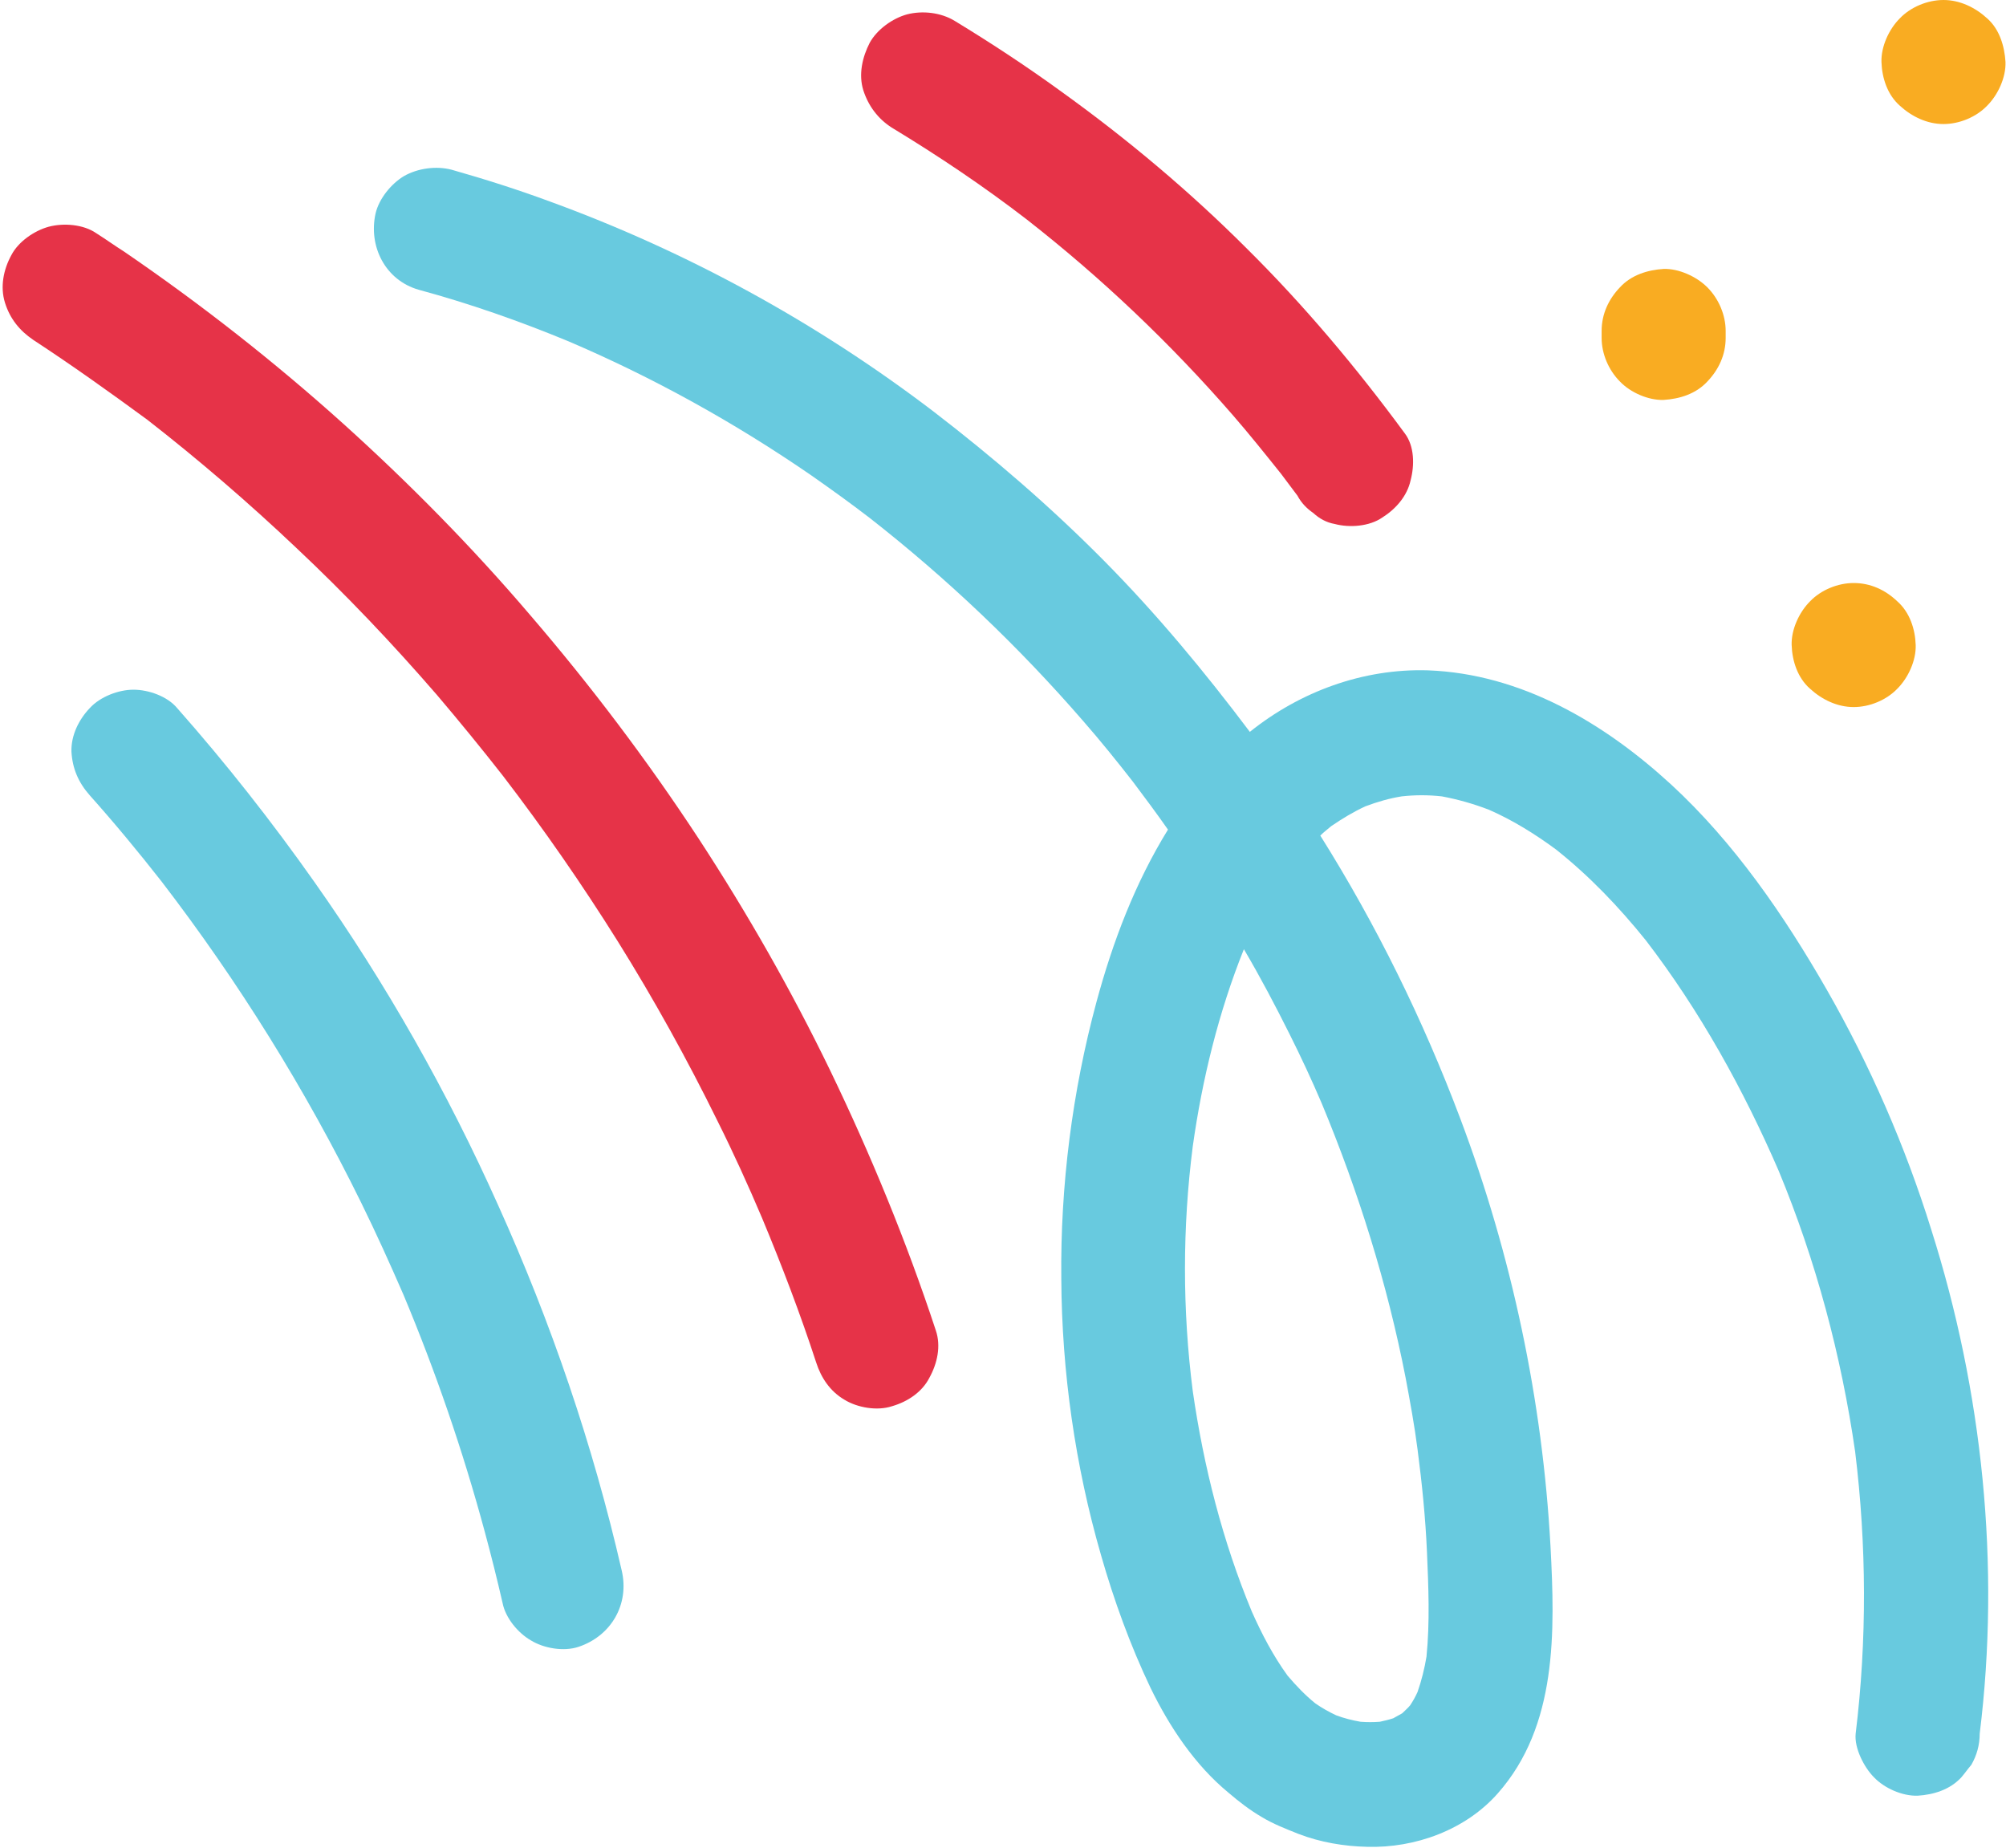
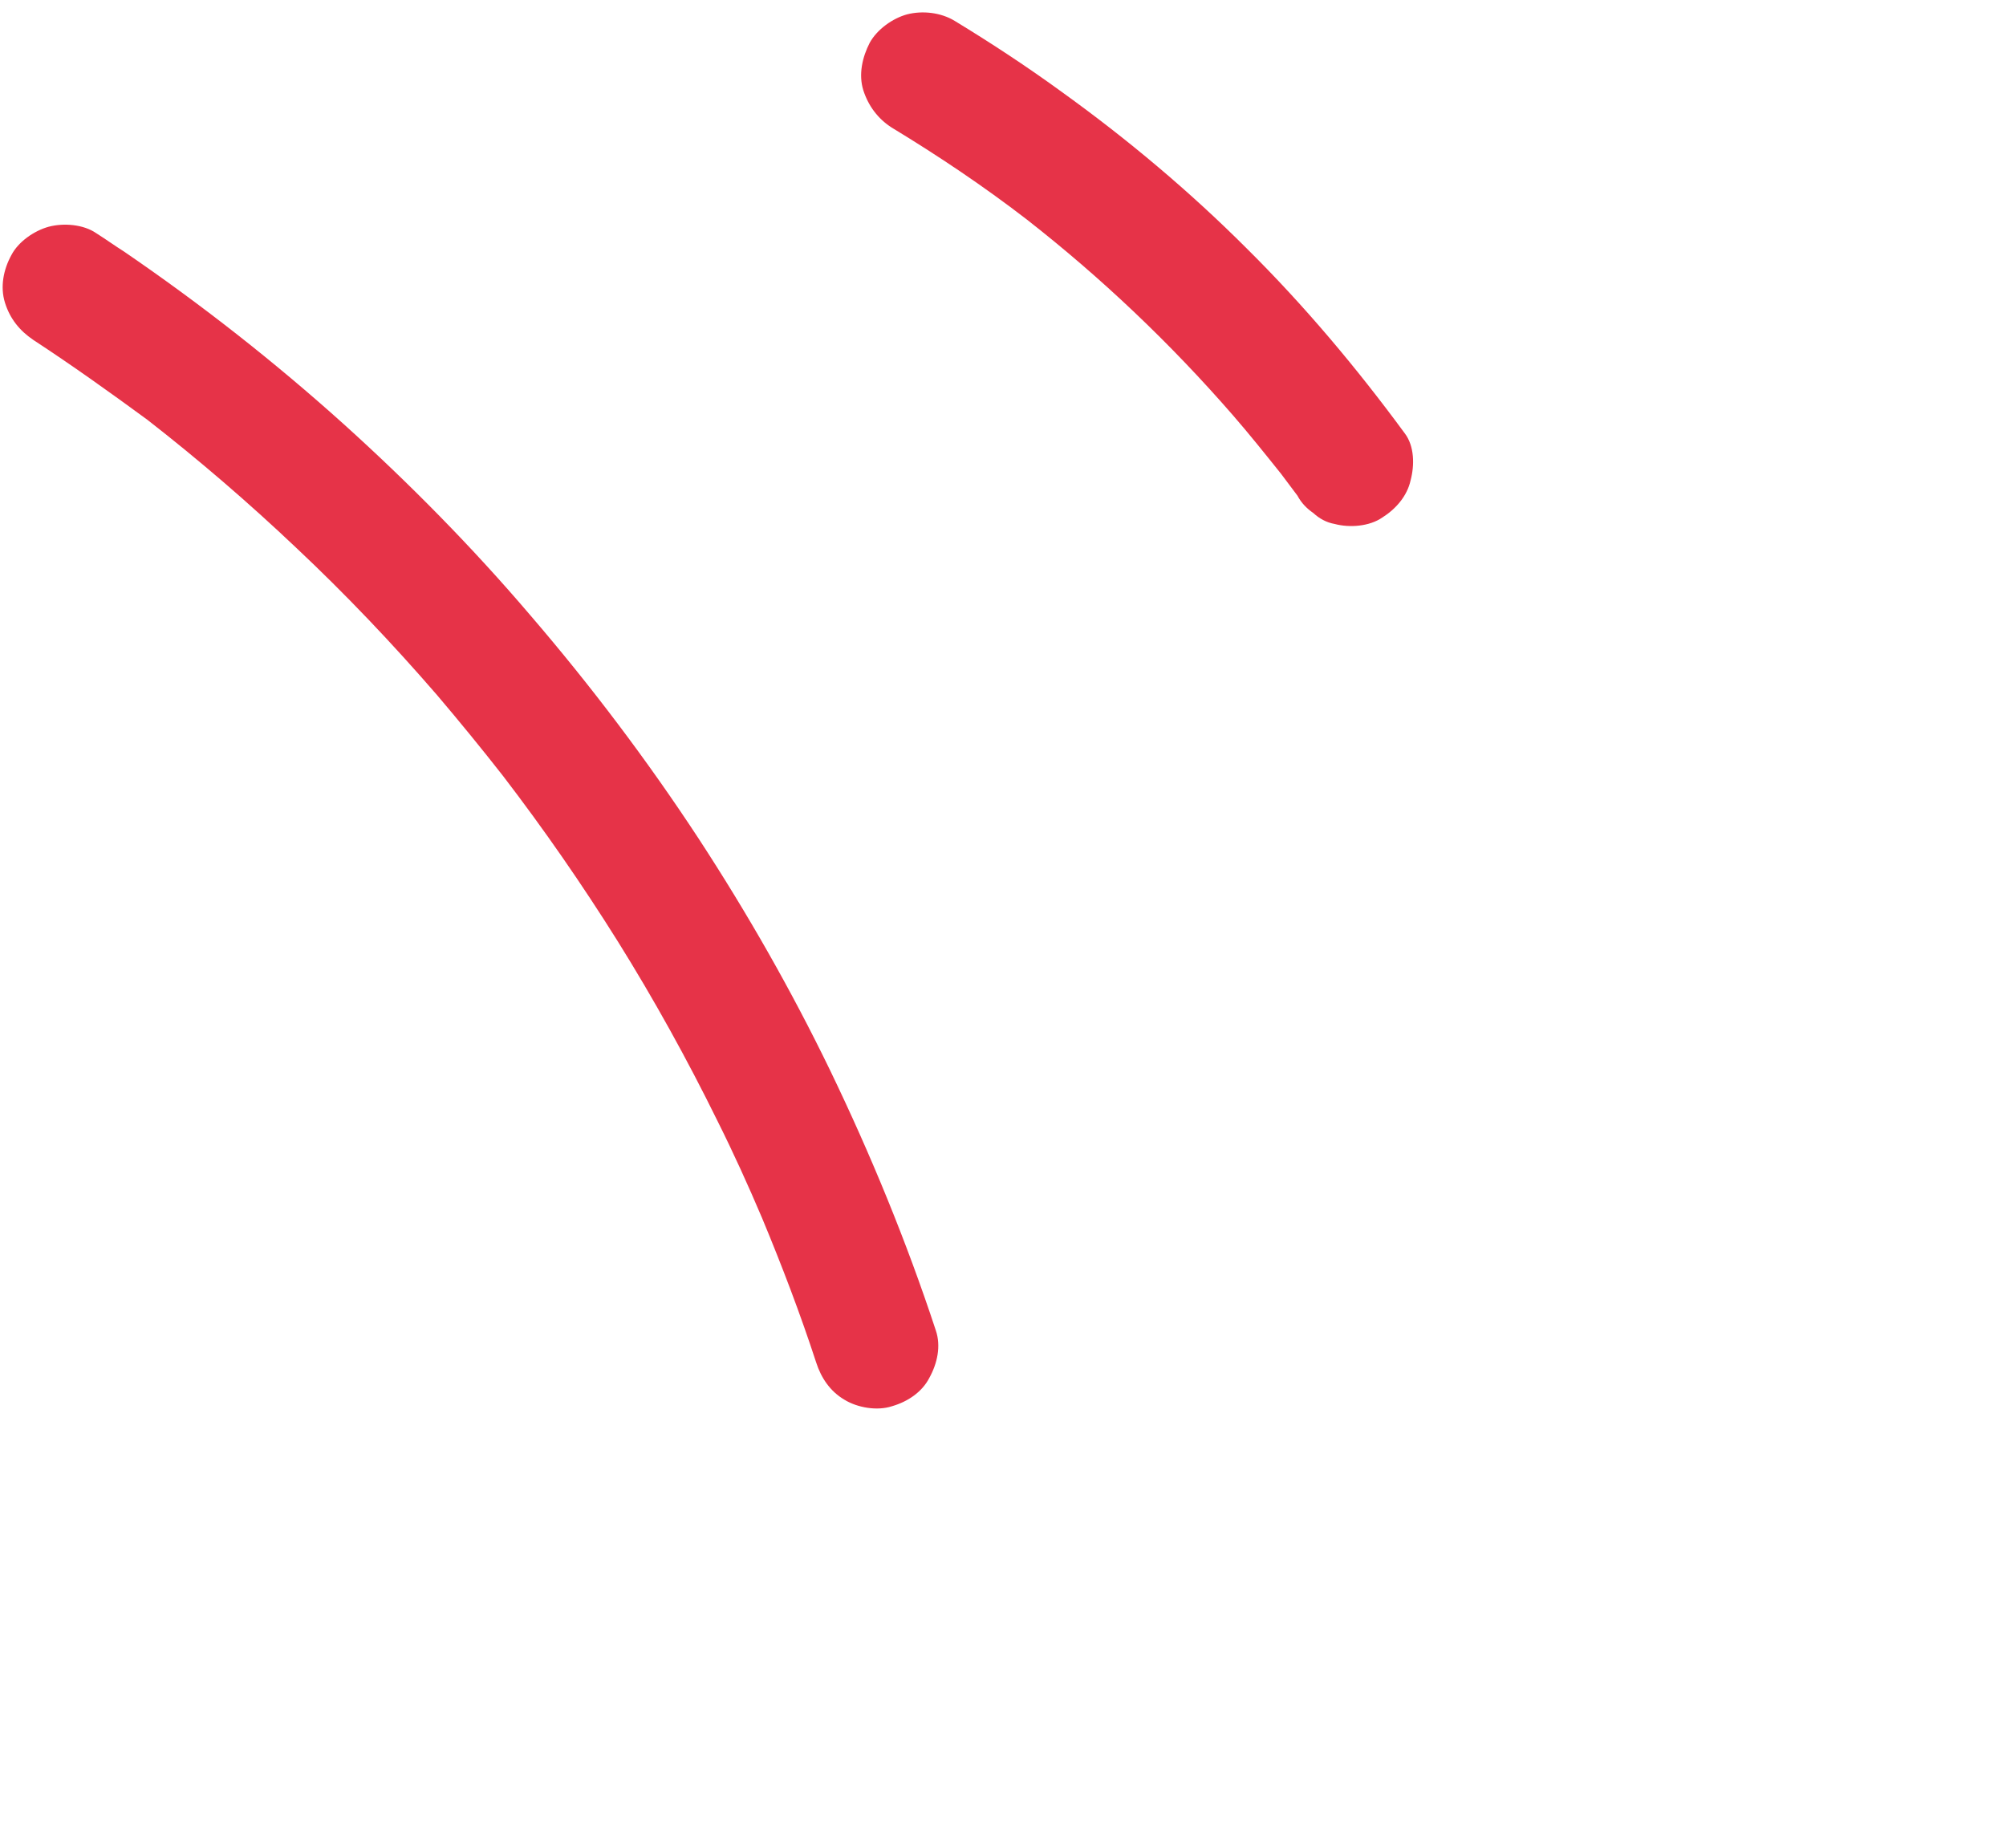
<svg xmlns="http://www.w3.org/2000/svg" fill="#000000" height="372.5" preserveAspectRatio="xMidYMid meet" version="1" viewBox="-0.5 0.0 404.3 372.5" width="404.3" zoomAndPan="magnify">
  <g id="change1_1">
-     <path d="M124.8,316.5c1.6,6.8-2.1,13.2-8.7,15.4c-3,1-7,0.3-9.6-1.3c-2.6-1.5-5.1-4.5-5.7-7.5 c-1.1-4.8-2.3-9.6-3.6-14.4c-4.4-16.3-9.9-32.3-16.4-47.8c-2.7-6.2-5.5-12.4-8.5-18.5c-11.2-22.8-24.7-44.5-40.2-64.7 c-4.7-6-9.5-11.8-14.5-17.4c-2.3-2.6-3.5-5.4-3.7-8.8c-0.1-3.3,1.5-6.5,3.7-8.8c2.1-2.3,5.8-3.7,8.8-3.7c3,0,6.8,1.3,8.8,3.7 c9.9,11.2,19.1,22.9,27.7,35.1c14.4,20.4,26.8,42.3,37,65.1C110.6,266.6,119,291.2,124.8,316.5z M398.5,349.4c0,2.3-0.6,4.4-1.7,6.3 c-0.7,0.8-1.3,1.7-2,2.5c-2.3,2.5-5.6,3.5-8.8,3.7c-3.1,0.1-6.7-1.5-8.8-3.7c-2-2-4-5.9-3.7-8.8c2.3-18.9,2.2-38-0.1-56.8 c-2.8-19.4-7.9-38.5-15.4-56.6c-7.1-16.4-15.9-32.3-26.8-46.5c-5.4-6.7-11.3-12.9-18.1-18.3c-4.2-3.1-8.7-5.9-13.5-8 c-3.1-1.2-6.3-2.1-9.5-2.7c-2.7-0.3-5.4-0.3-8.1,0c-2.5,0.4-4.9,1.1-7.3,2c-2.4,1.1-4.7,2.5-6.9,4c-0.7,0.6-1.5,1.2-2.2,1.9 c11.3,18,20.7,37.1,28.2,57c10.4,27.6,16.6,56.9,18.2,86.3c0.9,17.1,1.4,36.1-10.6,49.7c-6.5,7.4-16.7,11.1-26.4,10.8 c-4.6-0.1-9.4-0.9-13.8-2.6c-2.5-1-5.1-2-7.4-3.4c-2.4-1.4-4.6-3.1-6.7-4.9c-6.8-5.6-11.9-13.3-15.7-21.1c-4.1-8.6-7.4-17.7-10-26.8 c-5.2-18-7.9-36.9-8-55.7c-0.2-18.7,2.2-37.7,7.1-55.8c3.3-12.2,7.8-24,14.4-34.7c-2.3-3.3-4.7-6.5-7.1-9.7 c-3.2-4.1-6.5-8.2-10-12.2c-13-15-27.4-28.7-43-40.9c-3.9-3-7.8-5.8-11.8-8.6c-15.4-10.6-31.8-19.7-48.9-27 c-9.9-4.1-19.9-7.6-30.2-10.4c-6.7-1.9-10.2-8.7-8.7-15.4c0.7-3,3.2-6,5.7-7.5c2.8-1.6,6.5-2.1,9.6-1.3c6.7,1.9,13.3,4,19.8,6.4 c27.7,10.1,53.8,24.4,77.3,42.3c12.1,9.3,23.6,19.2,34.3,30c10.7,10.8,20.4,22.5,29.5,34.6c10.1-8.1,22.8-12.8,35.9-12.4 c18.8,0.7,35.5,10.6,49,23c12.7,11.7,22.8,26.4,31.4,41.4c8.7,15.2,15.8,31.5,21,48.2C399.1,280.4,402.7,315.5,398.5,349.4z M282.8,277.7c-3.7-19-9.5-37.5-16.9-55.3c-2-4.7-4.2-9.4-6.5-14c-2.9-5.8-5.9-11.5-9.2-17.1c-5.1,12.7-8.4,26.2-10.3,39.7 c-2.1,16.4-2.1,33,0,49.4c2.2,15.2,6,30.2,11.9,44.4c2,4.5,4.3,8.9,7.2,12.9c1.7,2,3.5,3.9,5.6,5.6c1.3,0.9,2.7,1.7,4.2,2.4 c1.6,0.6,3.2,1,4.9,1.3c1.3,0.1,2.6,0.1,3.9,0c0.9-0.2,1.8-0.4,2.7-0.7c0.6-0.3,1.2-0.7,1.8-1c0.5-0.5,1.1-1,1.6-1.6 c0.6-0.9,1.1-1.8,1.5-2.7c0.8-2.3,1.4-4.7,1.8-7.1c0.7-7,0.4-14.1,0.1-21.1c-0.3-6.9-1-13.8-1.9-20.7 C284.6,287.4,283.7,282.5,282.8,277.7z" fill="#68cadf" />
-   </g>
+     </g>
  <g id="change2_1">
-     <path d="M343.6,57.9c2.3,2.3,3.7,5.6,3.7,8.8c0,0.5,0,0.9,0,1.4c0,3.4-1.4,6.4-3.7,8.8c-2.3,2.5-5.6,3.5-8.8,3.7 c-3.1,0.1-6.7-1.5-8.8-3.7c-2.3-2.3-3.7-5.6-3.7-8.8c0-0.5,0-0.9,0-1.4c0-3.4,1.4-6.4,3.7-8.8c2.3-2.5,5.6-3.5,8.8-3.7 C337.8,54.1,341.4,55.7,343.6,57.9z M373.1,117.5c-3.2,0-6.6,1.4-8.8,3.7c-2.2,2.2-3.8,5.7-3.7,8.8c0.1,3.2,1.2,6.6,3.7,8.8 c2.4,2.2,5.5,3.7,8.8,3.7c3.2,0,6.6-1.4,8.8-3.7c2.2-2.2,3.8-5.7,3.7-8.8c-0.1-3.2-1.2-6.6-3.7-8.8 C379.5,118.9,376.5,117.5,373.1,117.5z M400,3.7c-2.4-2.2-5.5-3.7-8.8-3.7c-3.2,0-6.6,1.4-8.8,3.7c-2.2,2.2-3.8,5.7-3.7,8.8 c0.1,3.2,1.2,6.6,3.7,8.8c2.4,2.2,5.5,3.7,8.8,3.7c3.2,0,6.6-1.4,8.8-3.7c2.2-2.2,3.8-5.7,3.7-8.8C403.5,9.3,402.5,5.9,400,3.7z" fill="#f9ac22" />
-   </g>
+     </g>
  <g id="change3_1">
    <path d="M188.1,268.1c1.1,3.2,0.3,6.7-1.3,9.6c-1.5,2.9-4.4,4.8-7.5,5.7c-3,1-7,0.3-9.6-1.3 c-2.9-1.7-4.7-4.4-5.7-7.5c-3.2-9.8-6.9-19.5-10.9-29.1c-2.8-6.6-5.8-13.2-9-19.6c-6.1-12.4-12.8-24.5-20.1-36.2 c-7.2-11.5-14.9-22.6-23.1-33.3c-4.3-5.5-8.8-11-13.3-16.3c-9-10.4-18.4-20.3-28.4-29.7c-9.6-9.1-19.6-17.7-30-25.8 C21.7,79.1,14,73.6,6.2,68.5c-2.8-1.9-4.7-4.3-5.7-7.5c-1-3.2-0.3-6.7,1.3-9.6c1.4-2.7,4.6-4.9,7.5-5.7c3-0.8,7-0.5,9.6,1.3 c1.9,1.2,3.7,2.5,5.6,3.7C40,61.3,54.8,72.9,68.8,85.5c13.3,12,25.9,24.8,37.5,38.4c12.3,14.3,23.7,29.4,34,45.1 c9.8,15,18.7,30.6,26.5,46.7C175,232.7,182.2,250.2,188.1,268.1z M282.6,87.3c-9.7-13.2-20.2-25.7-31.8-37.2 c-11.5-11.5-24-22-37.2-31.5c-7-5.1-14.3-9.9-21.7-14.4c-2.8-1.7-6.5-2.1-9.6-1.3c-2.9,0.8-6,3-7.5,5.7c-1.5,2.9-2.3,6.4-1.3,9.6 c1,3.1,2.9,5.7,5.7,7.5c9.4,5.7,18.5,11.8,27.2,18.5c15.1,11.8,29,25,41.6,39.5c3.3,3.8,6.5,7.8,9.7,11.8c1.1,1.5,2.2,2.9,3.3,4.4 c0.8,1.5,1.9,2.6,3.2,3.5c1.2,1.1,2.6,1.9,4.3,2.2c3,0.8,7,0.5,9.6-1.3c2.7-1.7,5-4.3,5.7-7.5C284.6,93.8,284.6,89.9,282.6,87.3z" fill="#e63348" />
  </g>
</svg>